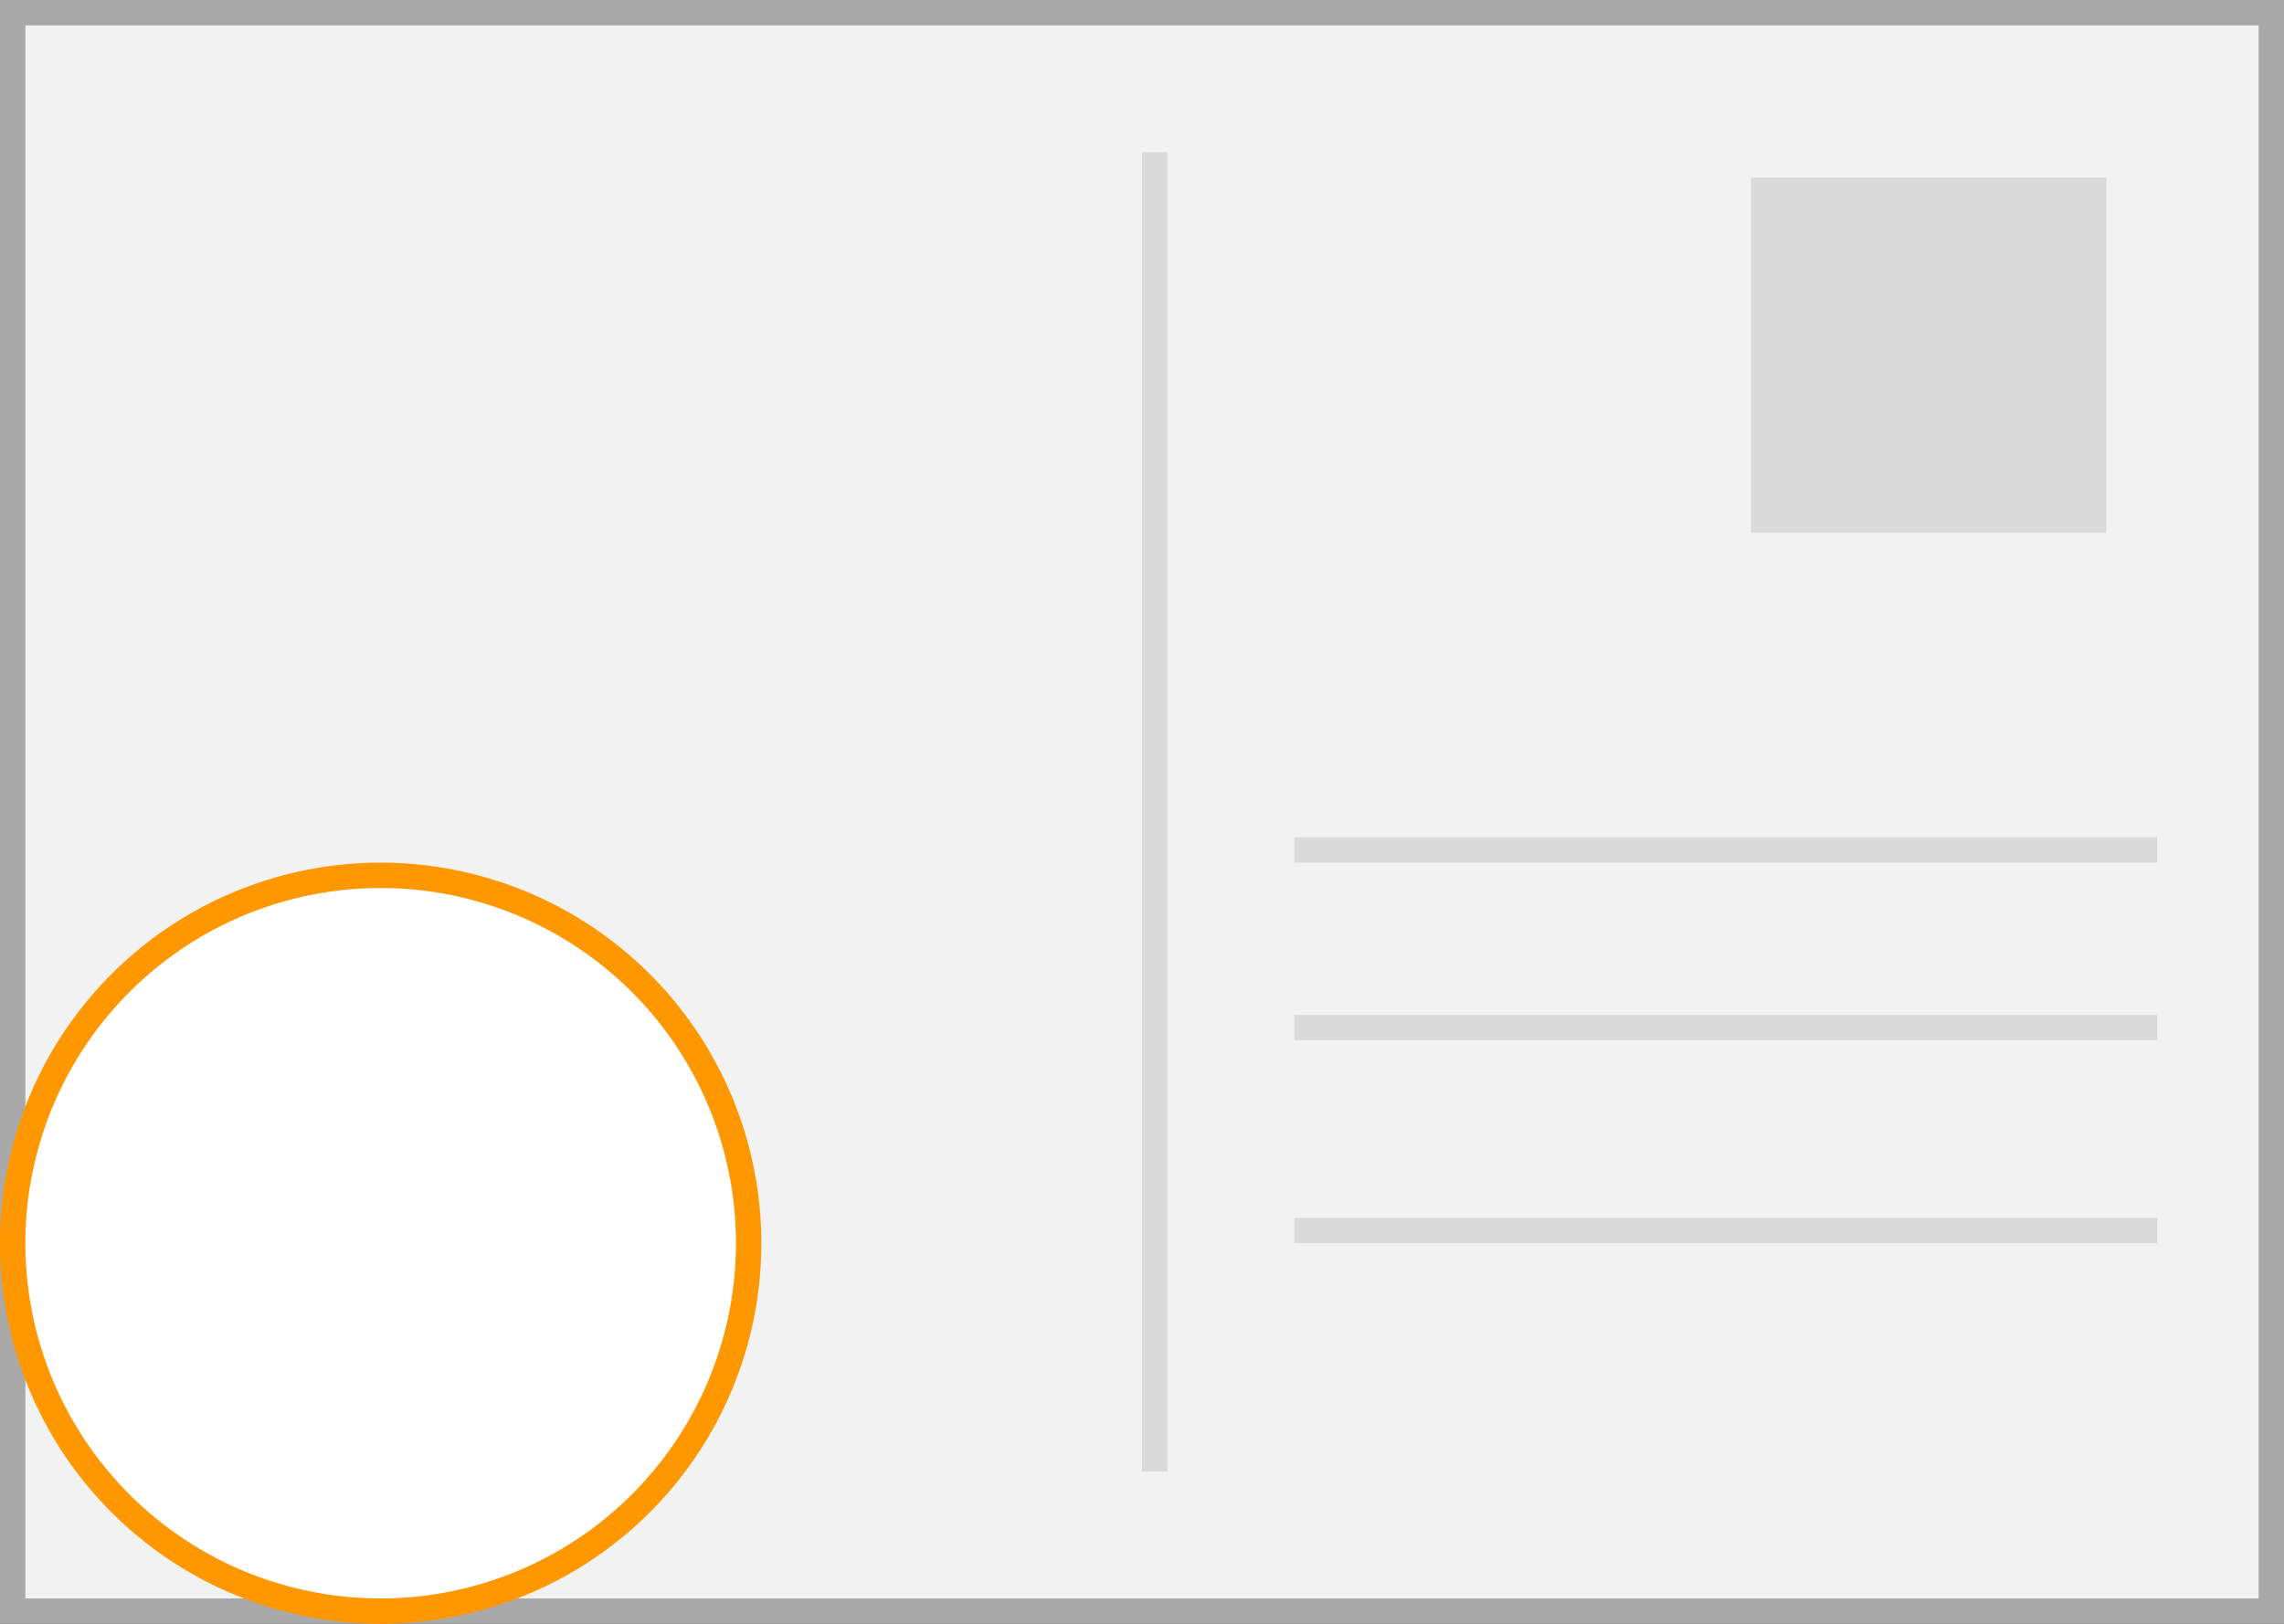
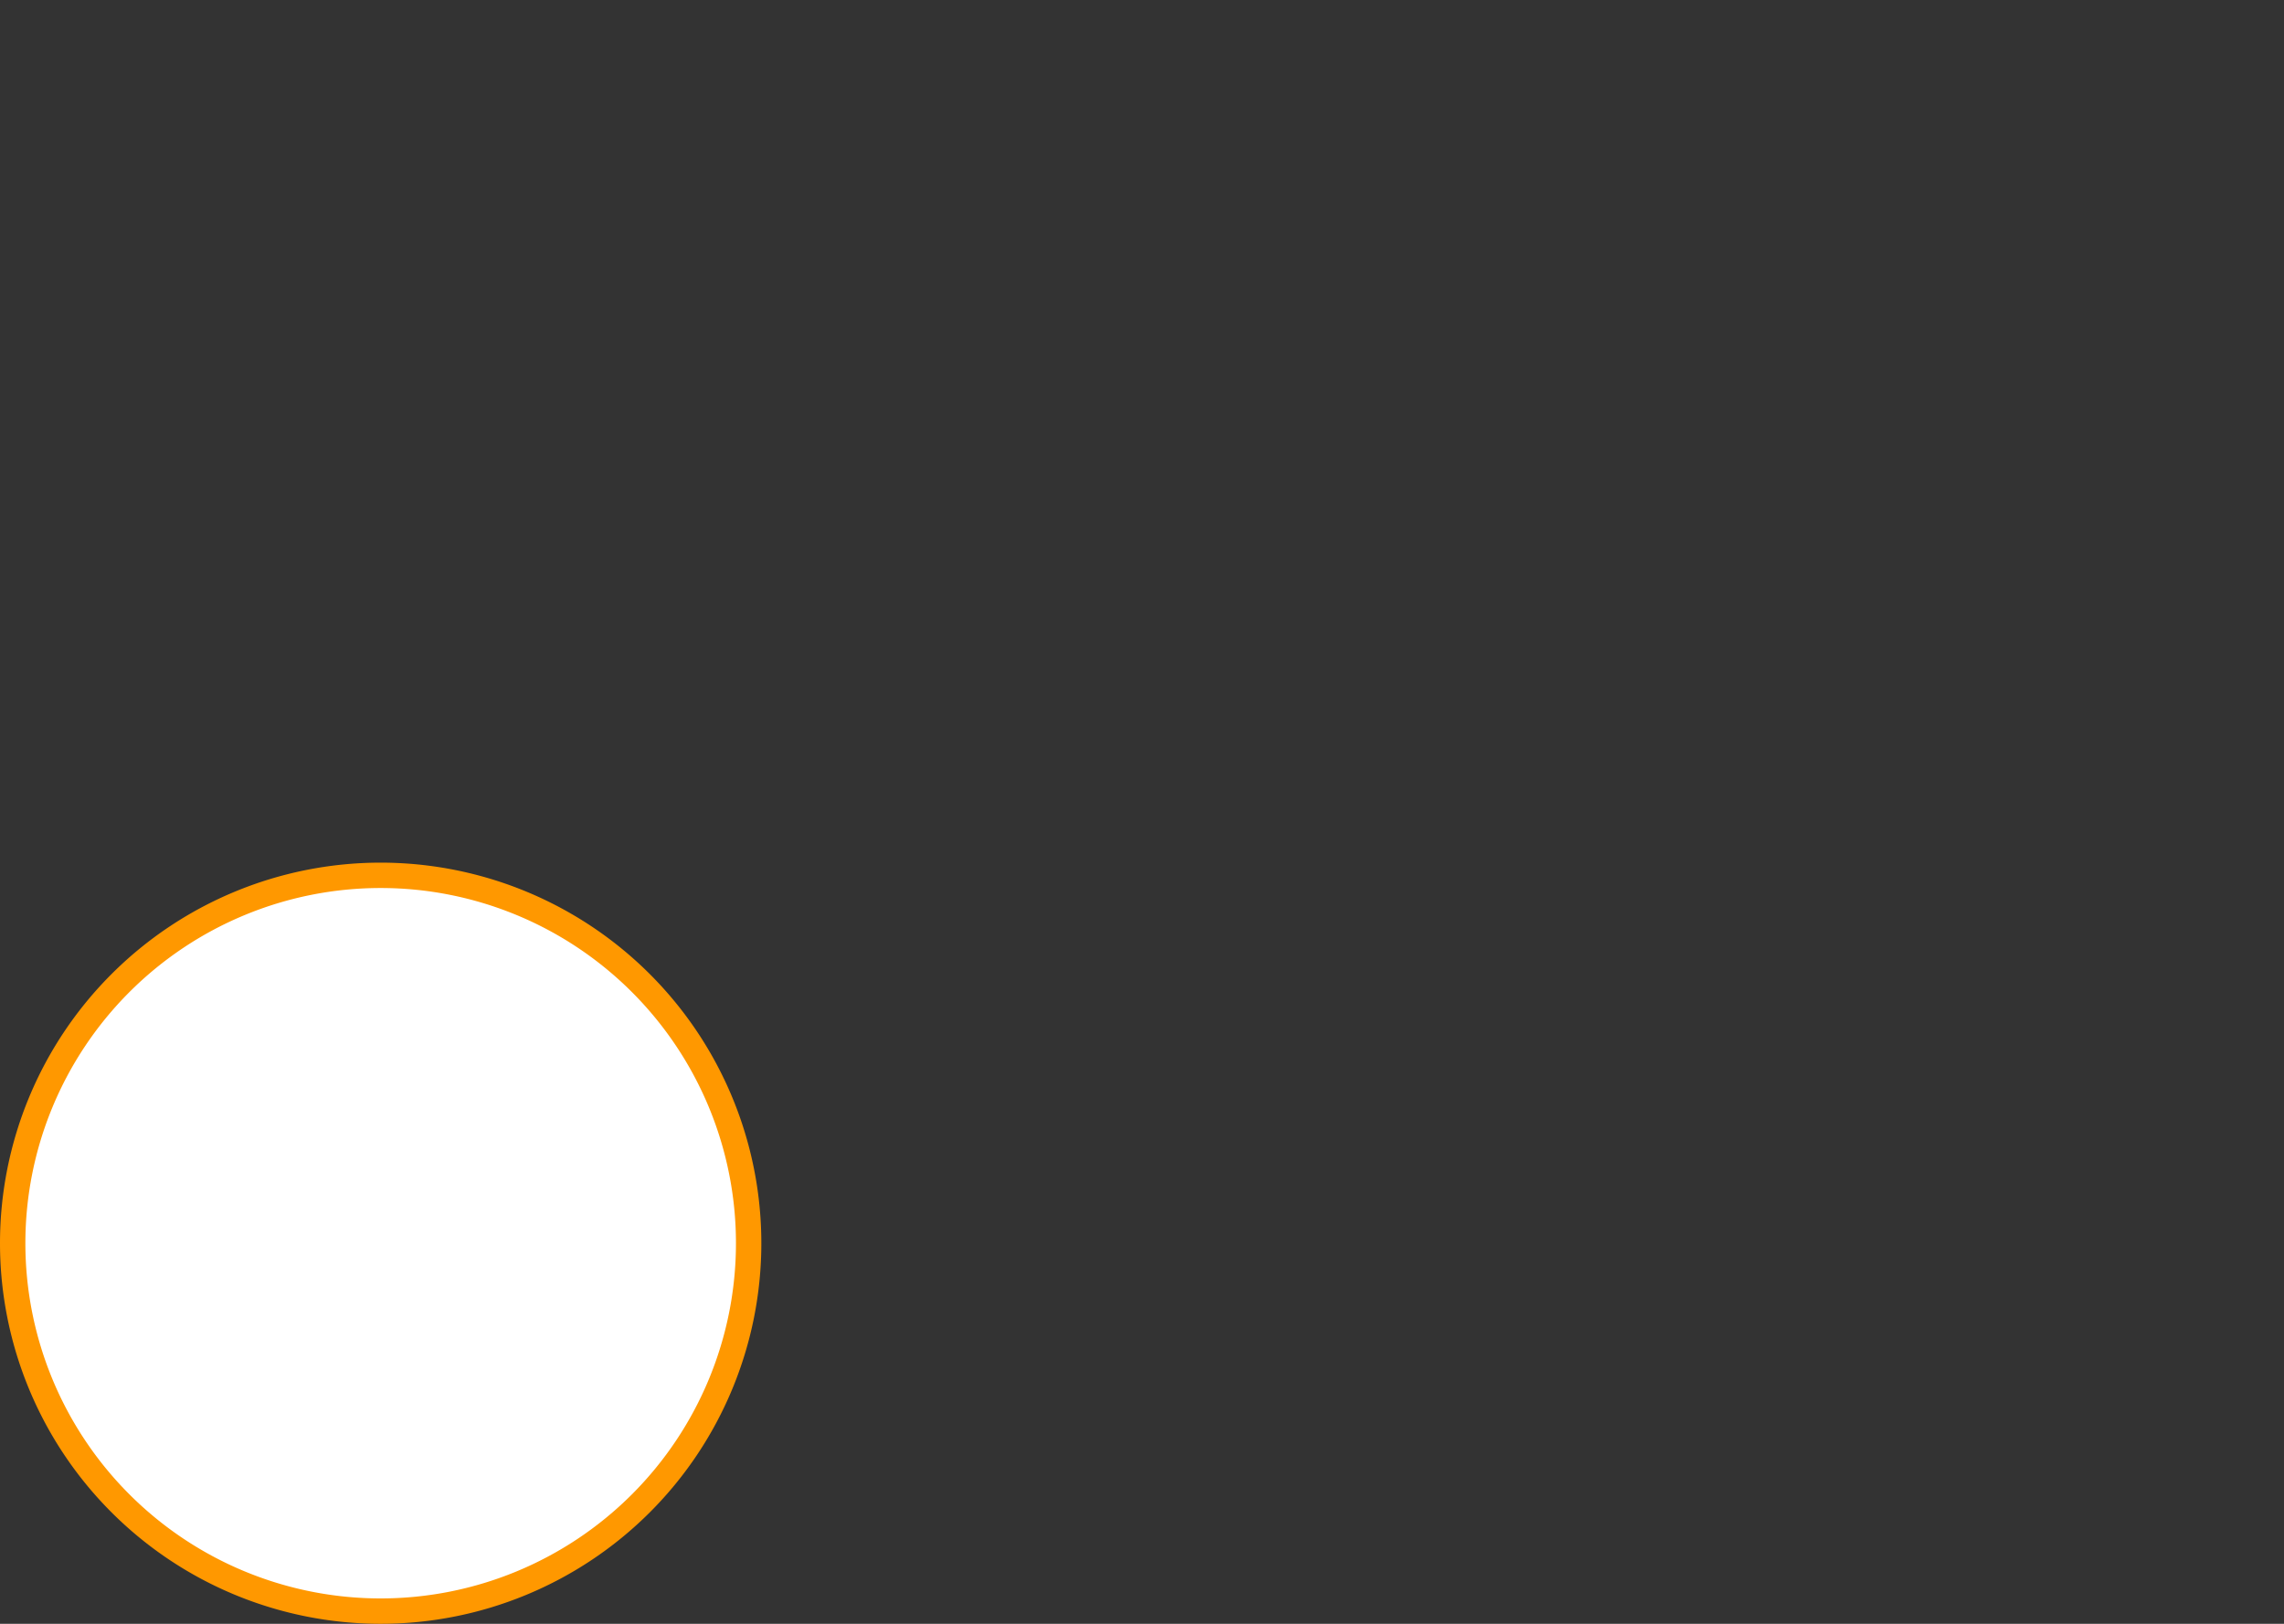
<svg xmlns="http://www.w3.org/2000/svg" width="90" height="64">
  <rect width="100%" height="100%" fill="#333333" stroke="none" />
-   <path fill="#f2f2f2" stroke="#a9a9a9" stroke-miterlimit="10" d="M89.5 63.5H.5V.5h89z" />
-   <path fill="#dadada" d="M69 7h14v14H69zM45 6h1v52h-1zM85 33v1H51v-1zM85 40v1H51v-1zM85 48v1H51v-1z" />
  <circle cx="15" cy="49" r="14.5" fill="#fff" />
  <path d="M15 35A14 14 0 1 1 1 49a14 14 0 0 1 14-14m0-1a15 15 0 1 0 15 15 15 15 0 0 0-15-15z" fill="#ff9800" />
</svg>